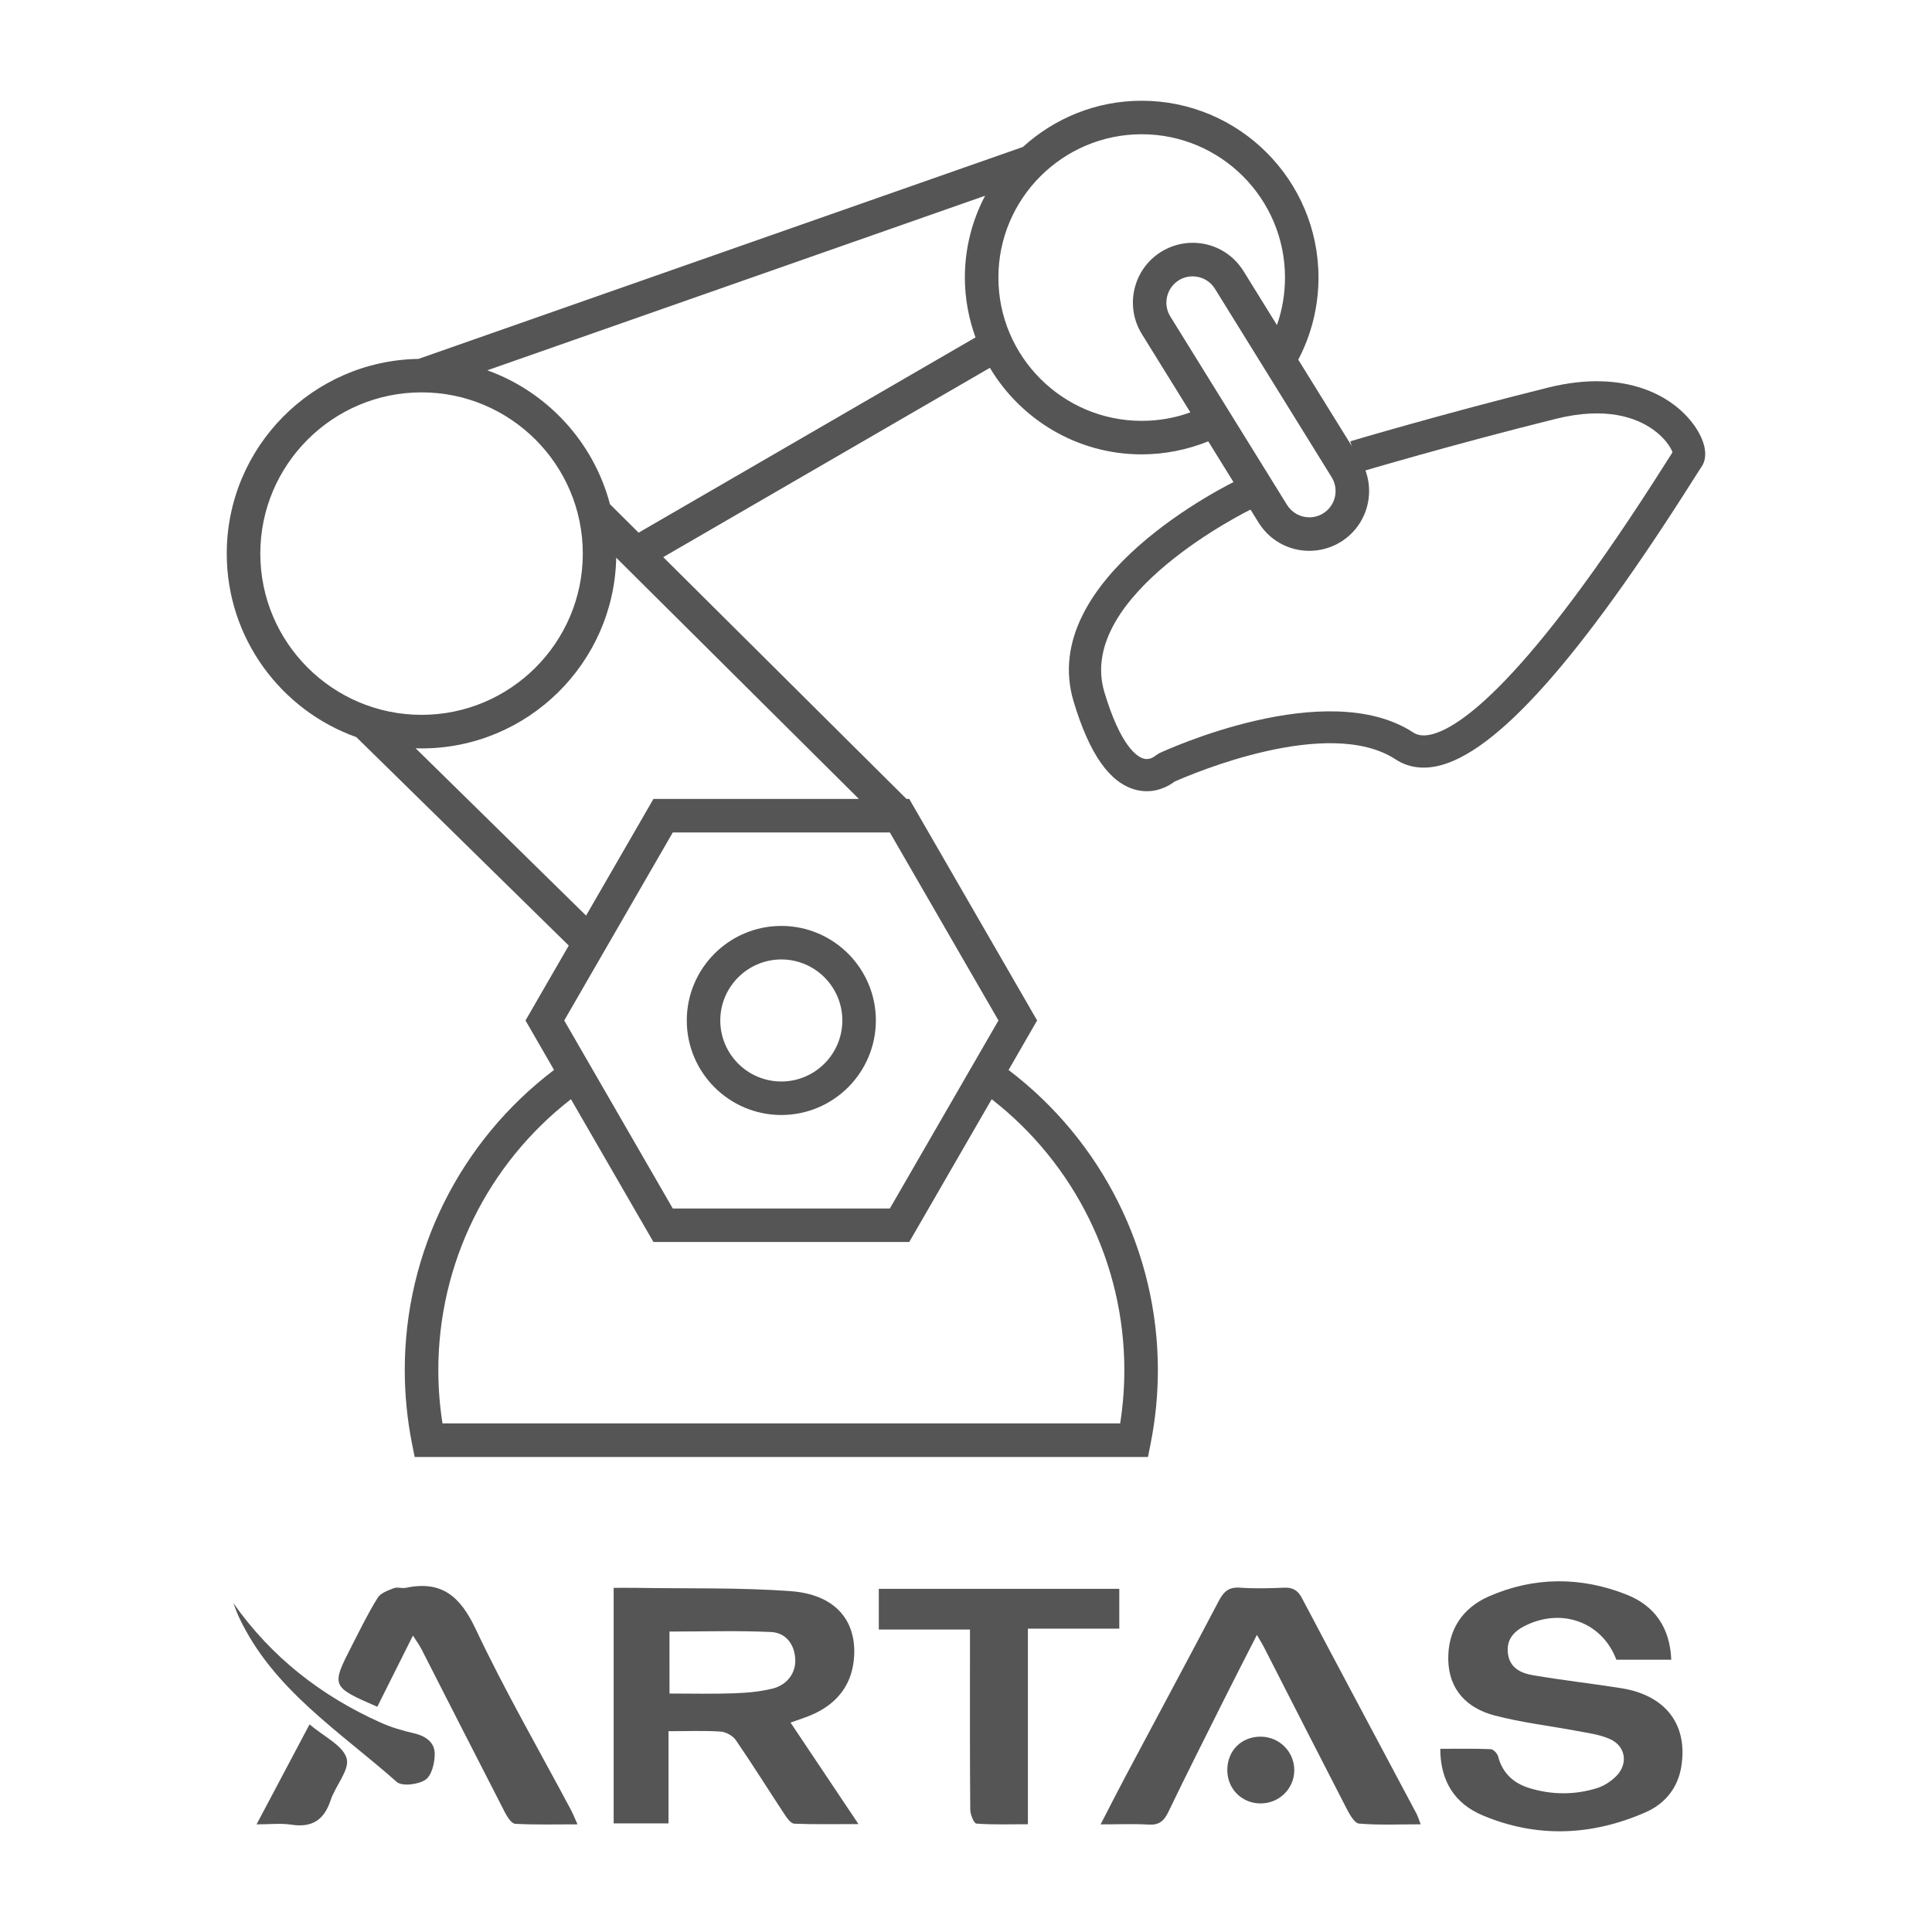
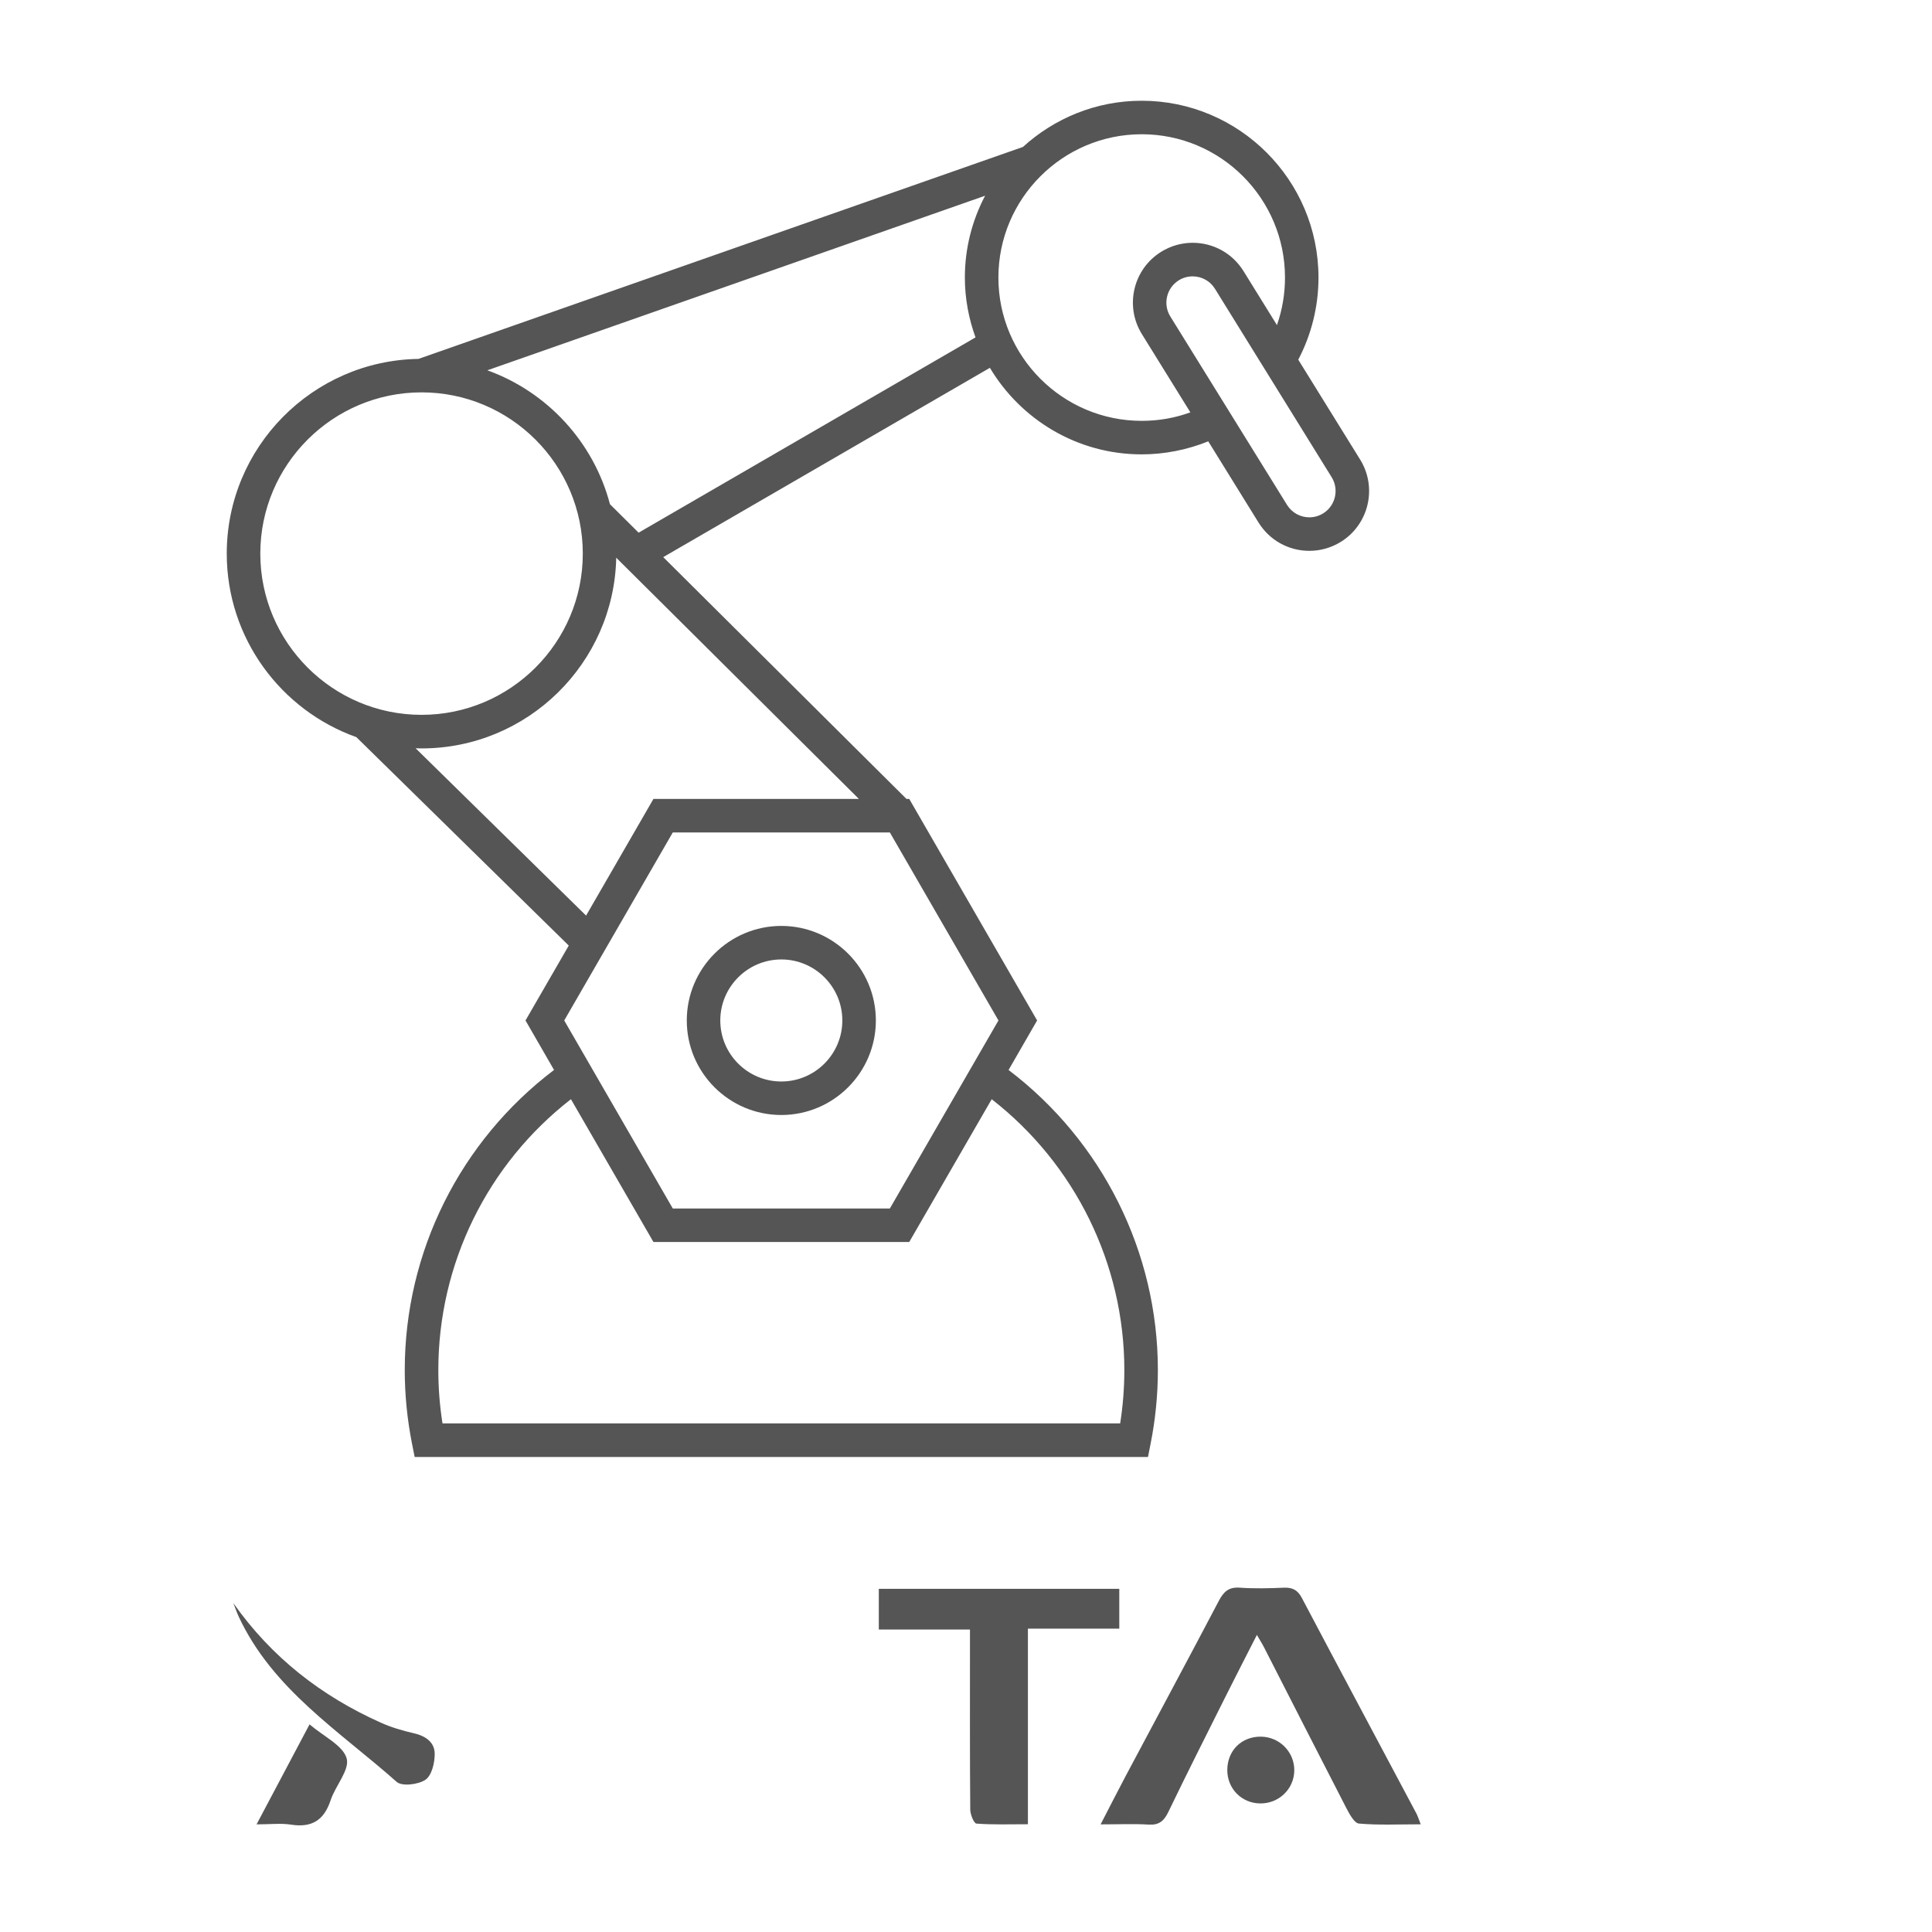
<svg xmlns="http://www.w3.org/2000/svg" version="1.1" id="圖層_1" x="0px" y="0px" width="90px" height="90px" viewBox="0 0 90 90" enable-background="new 0 0 90 90" xml:space="preserve">
  <path d="M76.583,77.329" />
  <path d="M76.583,78.309" />
  <g>
    <g>
      <g>
        <g>
          <path fill="#555555" d="M36.397,51.941c2.428,0,4.404-1.977,4.404-4.404c0-2.428-1.977-4.404-4.404-4.404      c-2.43,0-4.404,1.977-4.404,4.404C31.993,49.966,33.968,51.941,36.397,51.941z M36.397,44.695c1.567,0,2.842,1.275,2.842,2.842      c0,1.566-1.274,2.843-2.842,2.843s-2.843-1.274-2.843-2.843C33.555,45.971,34.83,44.695,36.397,44.695z" />
          <path fill="#555555" d="M63.361,21.409l-2.883-4.654c0.617-1.175,0.942-2.486,0.942-3.825c0-4.542-3.694-8.237-8.237-8.237      c-2.129,0-4.066,0.82-5.531,2.152l-28.158,9.874c-4.938,0.078-8.931,4.116-8.931,9.07c0,3.939,2.524,7.298,6.038,8.55      l9.894,9.709l-2.015,3.489l1.329,2.305c-4.369,3.311-6.954,8.467-6.954,13.981c0,1.145,0.114,2.295,0.336,3.419l0.126,0.629      h34.16l0.125-0.63c0.224-1.126,0.336-2.276,0.336-3.418c0-5.498-2.592-10.667-6.955-13.979l1.33-2.308l-5.958-10.32h-0.129      l-11.33-11.263l15.217-8.819c1.439,2.41,4.066,4.032,7.07,4.032c1.063,0,2.121-0.211,3.102-0.607l2.341,3.781      c0.513,0.826,1.397,1.32,2.37,1.32c0.518,0,1.023-0.146,1.464-0.418C63.766,24.434,64.17,22.714,63.361,21.409z M12.126,25.789      c0-4.142,3.37-7.511,7.512-7.511c4.142,0,7.511,3.369,7.511,7.511s-3.37,7.511-7.511,7.511      C15.497,33.3,12.126,29.931,12.126,25.789z M52.376,63.823c0,0.829-0.065,1.661-0.194,2.485H20.613      c-0.129-0.822-0.194-1.656-0.194-2.485c0-4.958,2.291-9.599,6.178-12.618l3.843,6.652h11.916l3.841-6.651      C50.08,54.227,52.376,58.881,52.376,63.823z M46.512,47.537l-5.059,8.759H31.341l-5.057-8.759l5.057-8.758h10.112L46.512,47.537      z M40.01,37.217h-9.57l-3.138,5.435l-7.941-7.795c0.092,0.002,0.185,0.007,0.277,0.007c4.939,0,8.967-3.968,9.068-8.884      L40.01,37.217z M45.443,15.718l-15.694,9.096l-1.335-1.327c-0.761-2.896-2.921-5.231-5.712-6.237l23.188-8.132      c-0.6,1.141-0.943,2.437-0.943,3.812C44.947,13.909,45.129,14.846,45.443,15.718z M53.186,19.605      c-3.681,0-6.677-2.994-6.677-6.676c0-3.681,2.996-6.675,6.677-6.675s6.674,2.994,6.674,6.675c0,0.76-0.127,1.508-0.375,2.215      l-1.557-2.514c-0.513-0.826-1.398-1.32-2.371-1.32c-0.517,0-1.022,0.146-1.463,0.418c-1.307,0.809-1.711,2.527-0.902,3.834      l2.26,3.648C54.729,19.472,53.971,19.605,53.186,19.605z M61.639,23.915c-0.195,0.12-0.416,0.184-0.643,0.184      c-0.428,0-0.816-0.217-1.042-0.58l-5.437-8.778c-0.354-0.573-0.177-1.328,0.396-1.684c0.193-0.12,0.416-0.183,0.643-0.183      c0.428,0,0.816,0.216,1.041,0.578l5.437,8.779C62.389,22.805,62.211,23.56,61.639,23.915z" />
        </g>
-         <path fill="#555555" d="M53.426,36.858c-0.168,0-0.347-0.021-0.535-0.071c-1.205-0.325-2.146-1.67-2.879-4.112     c-1.724-5.754,7.271-10.137,7.654-10.32l0.648,1.354c-0.082,0.039-8.224,4.007-6.867,8.537c0.759,2.528,1.523,3.003,1.818,3.089     c0.291,0.091,0.518-0.1,0.543-0.121l0.185-0.122c0.315-0.147,7.808-3.598,11.838-0.972c0.138,0.09,0.375,0.197,0.808,0.102     c1.279-0.279,4.408-2.301,10.99-12.708c0.117-0.187,0.213-0.336,0.283-0.444c-0.074-0.211-0.336-0.654-0.905-1.059     c-0.772-0.55-2.18-1.082-4.521-0.502c-4.848,1.205-9.113,2.475-9.155,2.487L62.9,20.558c0.043-0.013,4.343-1.292,9.226-2.505     c3.583-0.89,5.899,0.392,6.879,1.883c0.481,0.736,0.563,1.413,0.226,1.857c-0.039,0.055-0.155,0.24-0.334,0.521     c-5.314,8.406-9.221,12.78-11.938,13.373c-0.731,0.158-1.386,0.054-1.946-0.312c-3.131-2.046-9.509,0.684-10.302,1.038     C54.501,36.572,54.041,36.858,53.426,36.858z" />
      </g>
    </g>
    <g>
      <g>
-         <path fill="#555555" d="M31.142,80.646c0,1.482,0,2.867,0,4.295c-0.864,0-1.679,0-2.555,0c0-3.625,0-7.262,0-10.973     c0.38,0,0.751-0.005,1.122,0.001c2.378,0.04,4.764-0.021,7.133,0.154c2.019,0.149,3.039,1.317,2.948,3.009     c-0.067,1.268-0.719,2.165-1.861,2.7c-0.337,0.158-0.699,0.265-1.103,0.412c1.031,1.542,2.047,3.06,3.165,4.729     c-1.097,0-2.047,0.02-2.994-0.019c-0.152-0.007-0.325-0.244-0.435-0.41c-0.765-1.159-1.499-2.338-2.283-3.481     c-0.142-0.207-0.465-0.385-0.716-0.4C32.793,80.613,32.017,80.646,31.142,80.646z M31.188,78.891c1.057,0,2.021,0.025,2.983-0.01     c0.607-0.021,1.226-0.074,1.814-0.219c0.711-0.178,1.103-0.76,1.06-1.395c-0.047-0.715-0.468-1.211-1.133-1.242     c-1.563-0.071-3.132-0.021-4.725-0.021C31.188,76.926,31.188,77.857,31.188,78.891z" />
-         <path fill="#555555" d="M77.854,77.316c-0.881,0-1.72,0-2.558,0c-0.635-1.689-2.423-2.407-4.118-1.646     c-0.566,0.255-1.013,0.62-0.935,1.336c0.077,0.702,0.614,0.938,1.179,1.034c1.369,0.235,2.752,0.386,4.124,0.606     c2.073,0.338,3.103,1.721,2.769,3.688c-0.17,0.984-0.772,1.699-1.646,2.084c-2.504,1.102-5.074,1.217-7.611,0.145     c-1.263-0.533-1.963-1.563-1.964-3.097c0.808,0,1.579-0.016,2.349,0.017c0.123,0.004,0.31,0.199,0.346,0.34     c0.205,0.789,0.732,1.257,1.475,1.479c1.039,0.313,2.1,0.318,3.137-0.006c0.322-0.102,0.645-0.313,0.886-0.553     c0.579-0.582,0.444-1.415-0.306-1.739c-0.463-0.202-0.99-0.271-1.496-0.366c-1.293-0.244-2.61-0.393-3.877-0.729     c-1.264-0.335-2.109-1.186-2.142-2.576c-0.03-1.387,0.646-2.422,1.899-2.971c2.104-0.918,4.27-0.92,6.396-0.084     C77.075,74.793,77.792,75.813,77.854,77.316z" />
        <path fill="#555555" d="M51.271,84.986c0.439-0.85,0.797-1.555,1.168-2.254c1.447-2.722,2.91-5.438,4.344-8.168     c0.224-0.424,0.464-0.641,0.973-0.604c0.682,0.048,1.369,0.03,2.053,0.001c0.4-0.016,0.643,0.109,0.836,0.477     c1.77,3.354,3.558,6.696,5.338,10.045c0.062,0.117,0.1,0.246,0.199,0.5c-1.019,0-1.953,0.045-2.875-0.034     c-0.217-0.019-0.44-0.437-0.584-0.71c-1.285-2.49-2.556-4.99-3.832-7.486c-0.082-0.163-0.183-0.318-0.34-0.592     c-0.52,1.02-0.996,1.943-1.463,2.877c-0.895,1.788-1.796,3.572-2.664,5.374c-0.201,0.415-0.429,0.614-0.908,0.585     C52.834,84.955,52.148,84.986,51.271,84.986z" />
        <path fill="#555555" d="M52.141,74.014c0,0.622,0,1.201,0,1.854c-1.406,0-2.787,0-4.257,0c0,3.053,0,6.032,0,9.112     c-0.86,0-1.633,0.028-2.398-0.03c-0.117-0.009-0.287-0.425-0.288-0.652c-0.021-2.501-0.013-5.003-0.013-7.505     c0-0.258,0-0.518,0-0.883c-1.428,0-2.826,0-4.247,0c0-0.688,0-1.27,0-1.896C44.665,74.014,48.359,74.014,52.141,74.014z" />
-         <path fill="#555555" d="M17.576,79.508c-2.16-0.941-2.162-0.943-1.155-2.904c0.376-0.732,0.738-1.478,1.174-2.174     c0.138-0.224,0.479-0.341,0.752-0.447c0.164-0.063,0.38,0.021,0.562-0.017c1.672-0.351,2.533,0.406,3.246,1.913     c1.355,2.872,2.951,5.63,4.444,8.438c0.094,0.178,0.167,0.365,0.304,0.668c-1.04,0-1.975,0.026-2.904-0.025     c-0.171-0.01-0.369-0.318-0.478-0.531c-1.304-2.531-2.593-5.072-3.889-7.609c-0.093-0.18-0.216-0.346-0.396-0.629     C18.66,77.341,18.129,78.402,17.576,79.508z" />
        <path fill="#555555" d="M10.871,74.68c1.778,2.524,4.093,4.323,6.86,5.565c0.488,0.219,1.013,0.375,1.536,0.494     c0.544,0.122,0.974,0.409,0.983,0.948c0.007,0.418-0.134,1.015-0.427,1.218c-0.33,0.229-1.097,0.321-1.343,0.103     c-2.66-2.361-5.776-4.304-7.358-7.695C11.027,75.105,10.955,74.891,10.871,74.68z" />
        <path fill="#555555" d="M14.42,80.328c0.677,0.577,1.552,0.979,1.728,1.582c0.154,0.531-0.523,1.275-0.747,1.954     c-0.307,0.929-0.874,1.286-1.841,1.135c-0.475-0.074-0.97-0.013-1.608-0.013C12.81,83.368,13.594,81.889,14.42,80.328z" />
        <path fill="#555555" d="M58.732,80.9c0.875,0.007,1.572,0.715,1.561,1.582c-0.014,0.869-0.734,1.552-1.615,1.528     c-0.852-0.021-1.506-0.696-1.506-1.552C57.173,81.552,57.83,80.895,58.732,80.9z" />
      </g>
    </g>
  </g>
</svg>